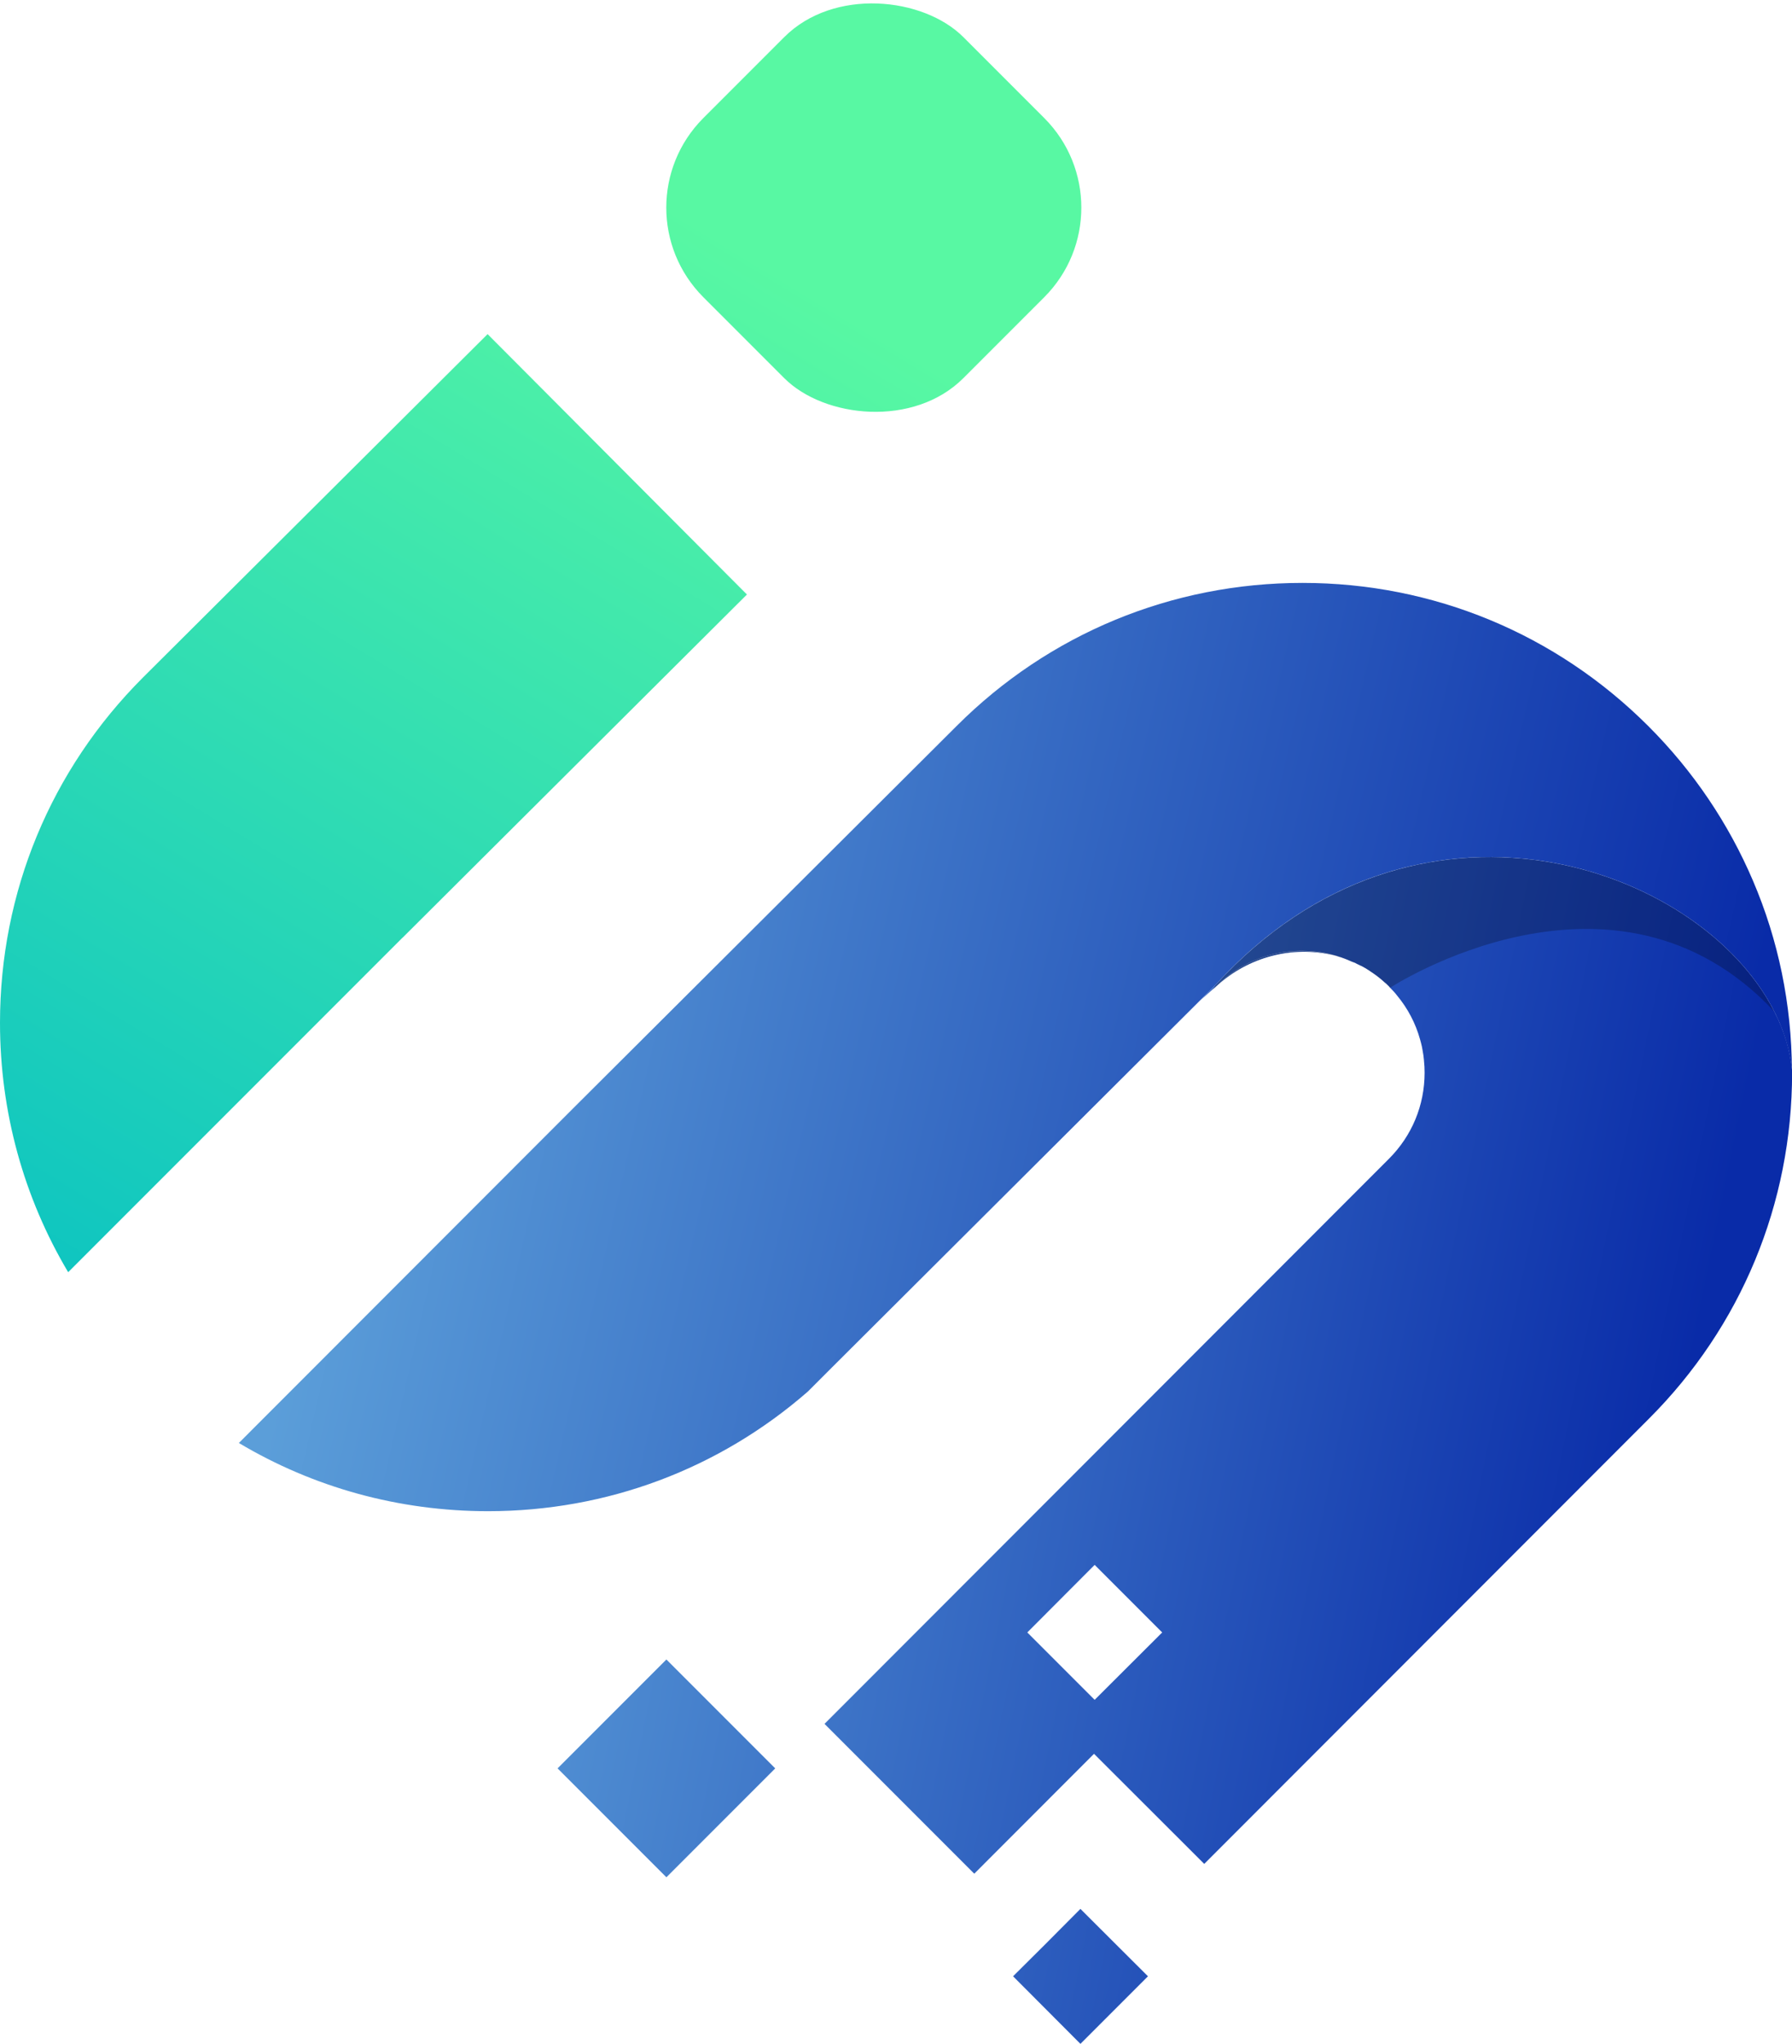
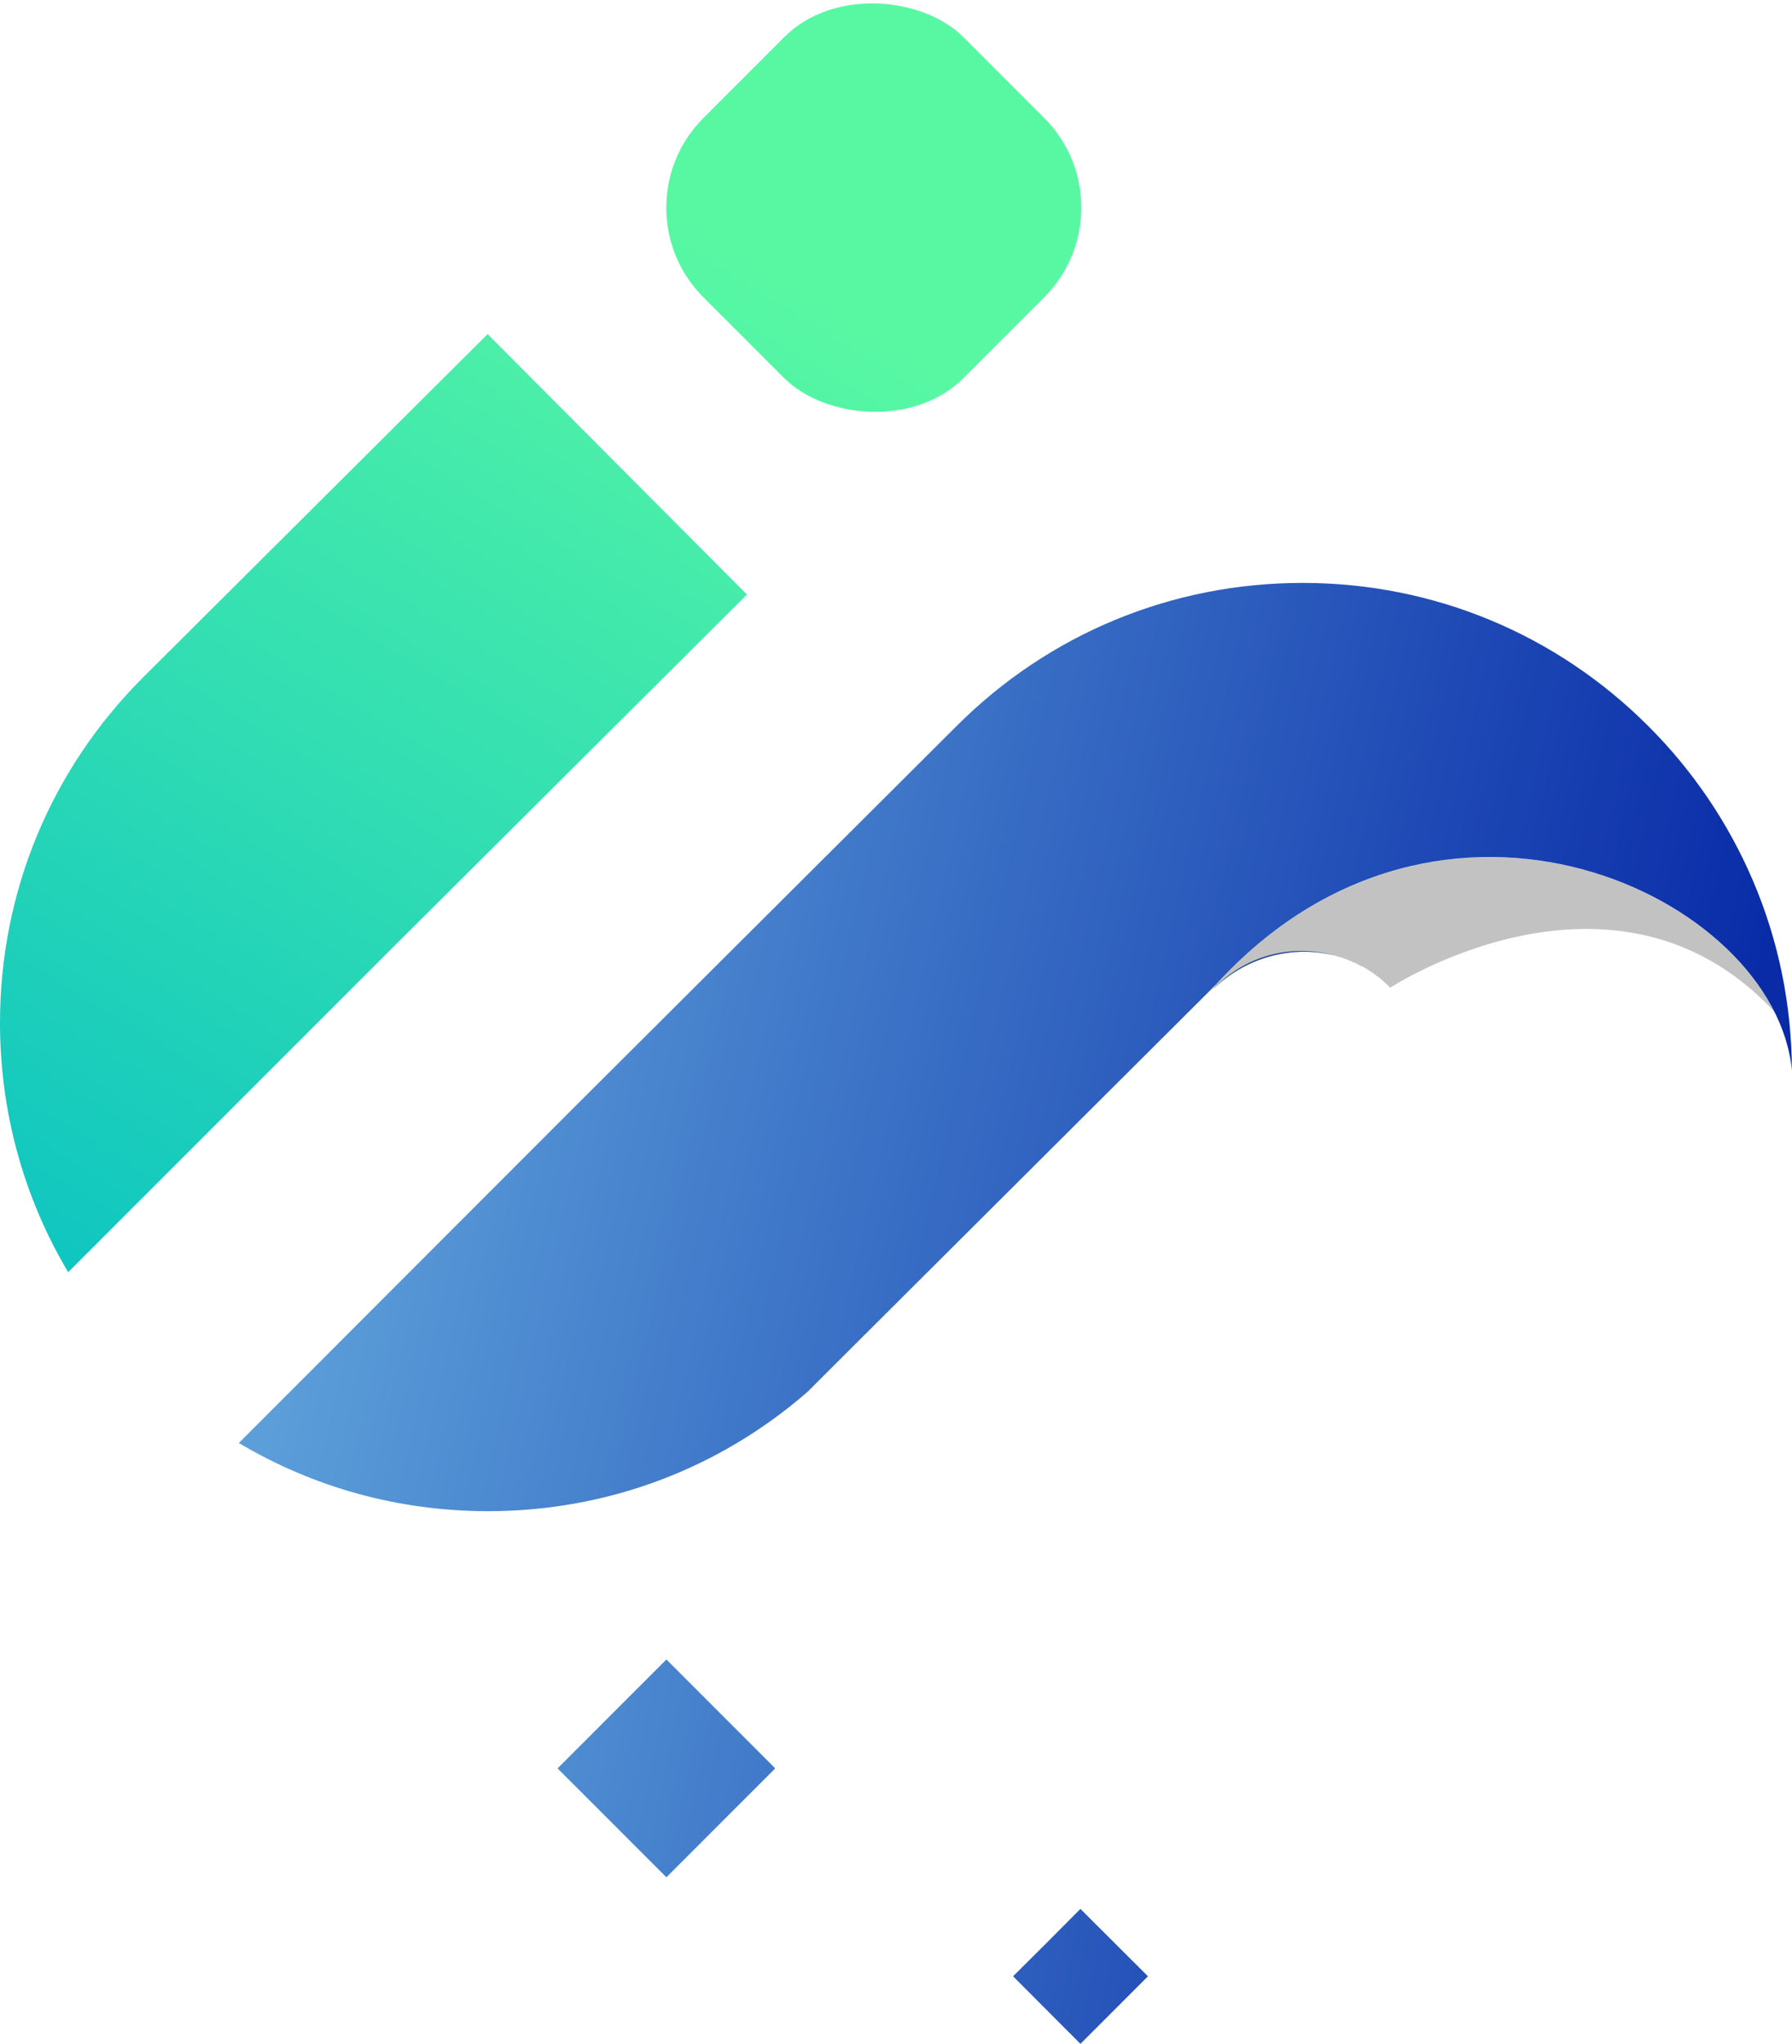
<svg xmlns="http://www.w3.org/2000/svg" xmlns:xlink="http://www.w3.org/1999/xlink" id="Layer_1" viewBox="0 0 197.69 225.35">
  <defs>
    <style>      .st0 {        fill: url(#linear-gradient2);      }      .st1 {        opacity: .24;      }      .st2 {        fill: url(#linear-gradient1);      }      .st3 {        fill: url(#linear-gradient7);      }      .st4 {        fill: url(#linear-gradient4);      }      .st5 {        fill: url(#linear-gradient5);      }      .st6 {        fill: url(#linear-gradient3);      }      .st7 {        fill: url(#linear-gradient6);      }      .st8 {        fill: url(#linear-gradient);      }    </style>
    <linearGradient id="linear-gradient" x1="76.58" y1="23.27" x2="1.24" y2="147.51" gradientUnits="userSpaceOnUse">
      <stop offset="0" stop-color="#58f8a3" />
      <stop offset="1" stop-color="#0ac2c2" />
    </linearGradient>
    <linearGradient id="linear-gradient1" x1="42.33" y1="102.45" x2="187.72" y2="135.93" gradientUnits="userSpaceOnUse">
      <stop offset="0" stop-color="#5b9ed9" />
      <stop offset="1" stop-color="#092ba8" />
    </linearGradient>
    <linearGradient id="linear-gradient2" x1="53.55" y1="133.27" x2="184.84" y2="160.14" xlink:href="#linear-gradient1" />
    <linearGradient id="linear-gradient3" x1="62.72" y1="88.47" x2="194.01" y2="115.34" xlink:href="#linear-gradient1" />
    <linearGradient id="linear-gradient4" x1="62.16" y1="91.16" x2="193.45" y2="118.04" xlink:href="#linear-gradient1" />
    <linearGradient id="linear-gradient5" x1="90.54" y1="32.54" x2="10.3" y2="164.86" gradientTransform="translate(148.36 107.24) rotate(-135)" xlink:href="#linear-gradient" />
    <linearGradient id="linear-gradient6" x1="42.22" y1="188.57" x2="173.52" y2="215.45" gradientTransform="translate(-116.34 109.09) rotate(-45)" xlink:href="#linear-gradient1" />
    <linearGradient id="linear-gradient7" x1="39.56" y1="201.61" x2="170.85" y2="228.49" xlink:href="#linear-gradient1" />
  </defs>
  <path class="st8" d="M44.4,103.39L7.52,140.27c-4.9-8.24-7.52-17.67-7.52-27.49,0-14.39,5.59-27.9,15.77-38.08l38.02-37.86,28.61,28.71-38,37.85Z" />
  <path class="st2" d="M197.68,118.03c-1.82-19.27-38.71-36.77-63.6-9.41l-42.27,42.12-2.69,2.69c-9.78,8.53-22.16,13.19-35.28,13.19-9.85,0-19.27-2.62-27.49-7.52l36.9-36.92,42.27-42.12c10.18-10.18,23.75-15.79,38.17-15.79s27.97,5.61,38.17,15.81c4.98,4.98,8.85,10.76,11.53,17.04,2.79,6.52,4.26,13.6,4.29,20.91Z" />
  <g>
-     <path class="st0" d="M195.73,111.51c-8.21-16.18-39.62-27.09-61.64-2.89l-1.66,1.66,1.74-1.54c1.96-1.96,4.36-3.18,6.87-3.66,1.2-.24,2.42-.3,3.61-.2,1.54.1,3.04.49,4.48,1.15.05.02.08.03.14.05.05.02.08.03.14.05.08.03.19.08.27.14.19.08.35.17.54.25.27.14.52.29.78.46.35.24.71.47,1.05.74.25.19.49.41.73.62.1.07.19.15.27.24.12.1.22.22.32.34.27.27.52.54.74.83,1.2,1.44,2.06,3.09,2.55,4.86.07.25.14.51.2.78.03.14.05.29.08.44.07.35.12.71.15,1.08v.03c.05.44.07.88.07,1.33,0,3.6-1.4,6.97-3.95,9.51l-62.25,62.29,16.52,16.52,13.21-13.22,12.16,12.14,49.03-49.06c10.2-10.18,15.82-23.75,15.82-38.17v-.24c-.2-2.21-.88-4.42-1.96-6.52ZM120.76,187.42l-7.43-7.43,7.43-7.45,7.45,7.45-7.45,7.43Z" />
    <path class="st6" d="M150.21,106.51c-.35-.2-.72-.33-1.08-.49.09.04.18.06.27.11.27.12.54.25.81.39Z" />
    <path class="st4" d="M147.81,105.52c-4.32-1.32-9.25-.37-12.94,2.63-.1.08-.22.17-.32.27-.25.22-.51.44-.74.68l.35-.35c1.96-1.96,4.36-3.18,6.87-3.66,2.25-.42,4.58-.29,6.77.44Z" />
  </g>
  <rect class="st5" x="76.11" y="2.61" width="40.56" height="40.56" rx="13.97" ry="13.97" transform="translate(180.74 -29.08) rotate(135)" />
  <path class="st1" d="M195.72,111.51c-17.62-18.8-42.37-2.6-42.37-2.6-.1-.12-.2-.24-.32-.34-.08-.08-.17-.17-.27-.24-.24-.22-.47-.44-.73-.62-.34-.27-.69-.51-1.05-.74-.25-.17-.51-.32-.78-.46-.24-.12-.46-.24-.69-.34-.03,0-.08-.02-.12-.05-.08-.03-.19-.07-.27-.1-.01,0-.03-.01-.04-.02-.42-.19-.85-.35-1.29-.49-4.32-1.31-9.24-.36-12.92,2.64-.1.08-.22.17-.32.27-.25.22-.51.44-.74.68l.27-.47c22.02-24.2,53.44-13.29,61.64,2.89Z" />
  <rect class="st7" x="65.03" y="186.49" width="16.98" height="16.98" transform="translate(159.4 5.12) rotate(45)" />
  <polygon class="st3" points="126.64 217.9 119.19 225.35 111.76 217.9 115.29 214.39 119.19 210.47 123.53 214.8 126.64 217.9" />
</svg>